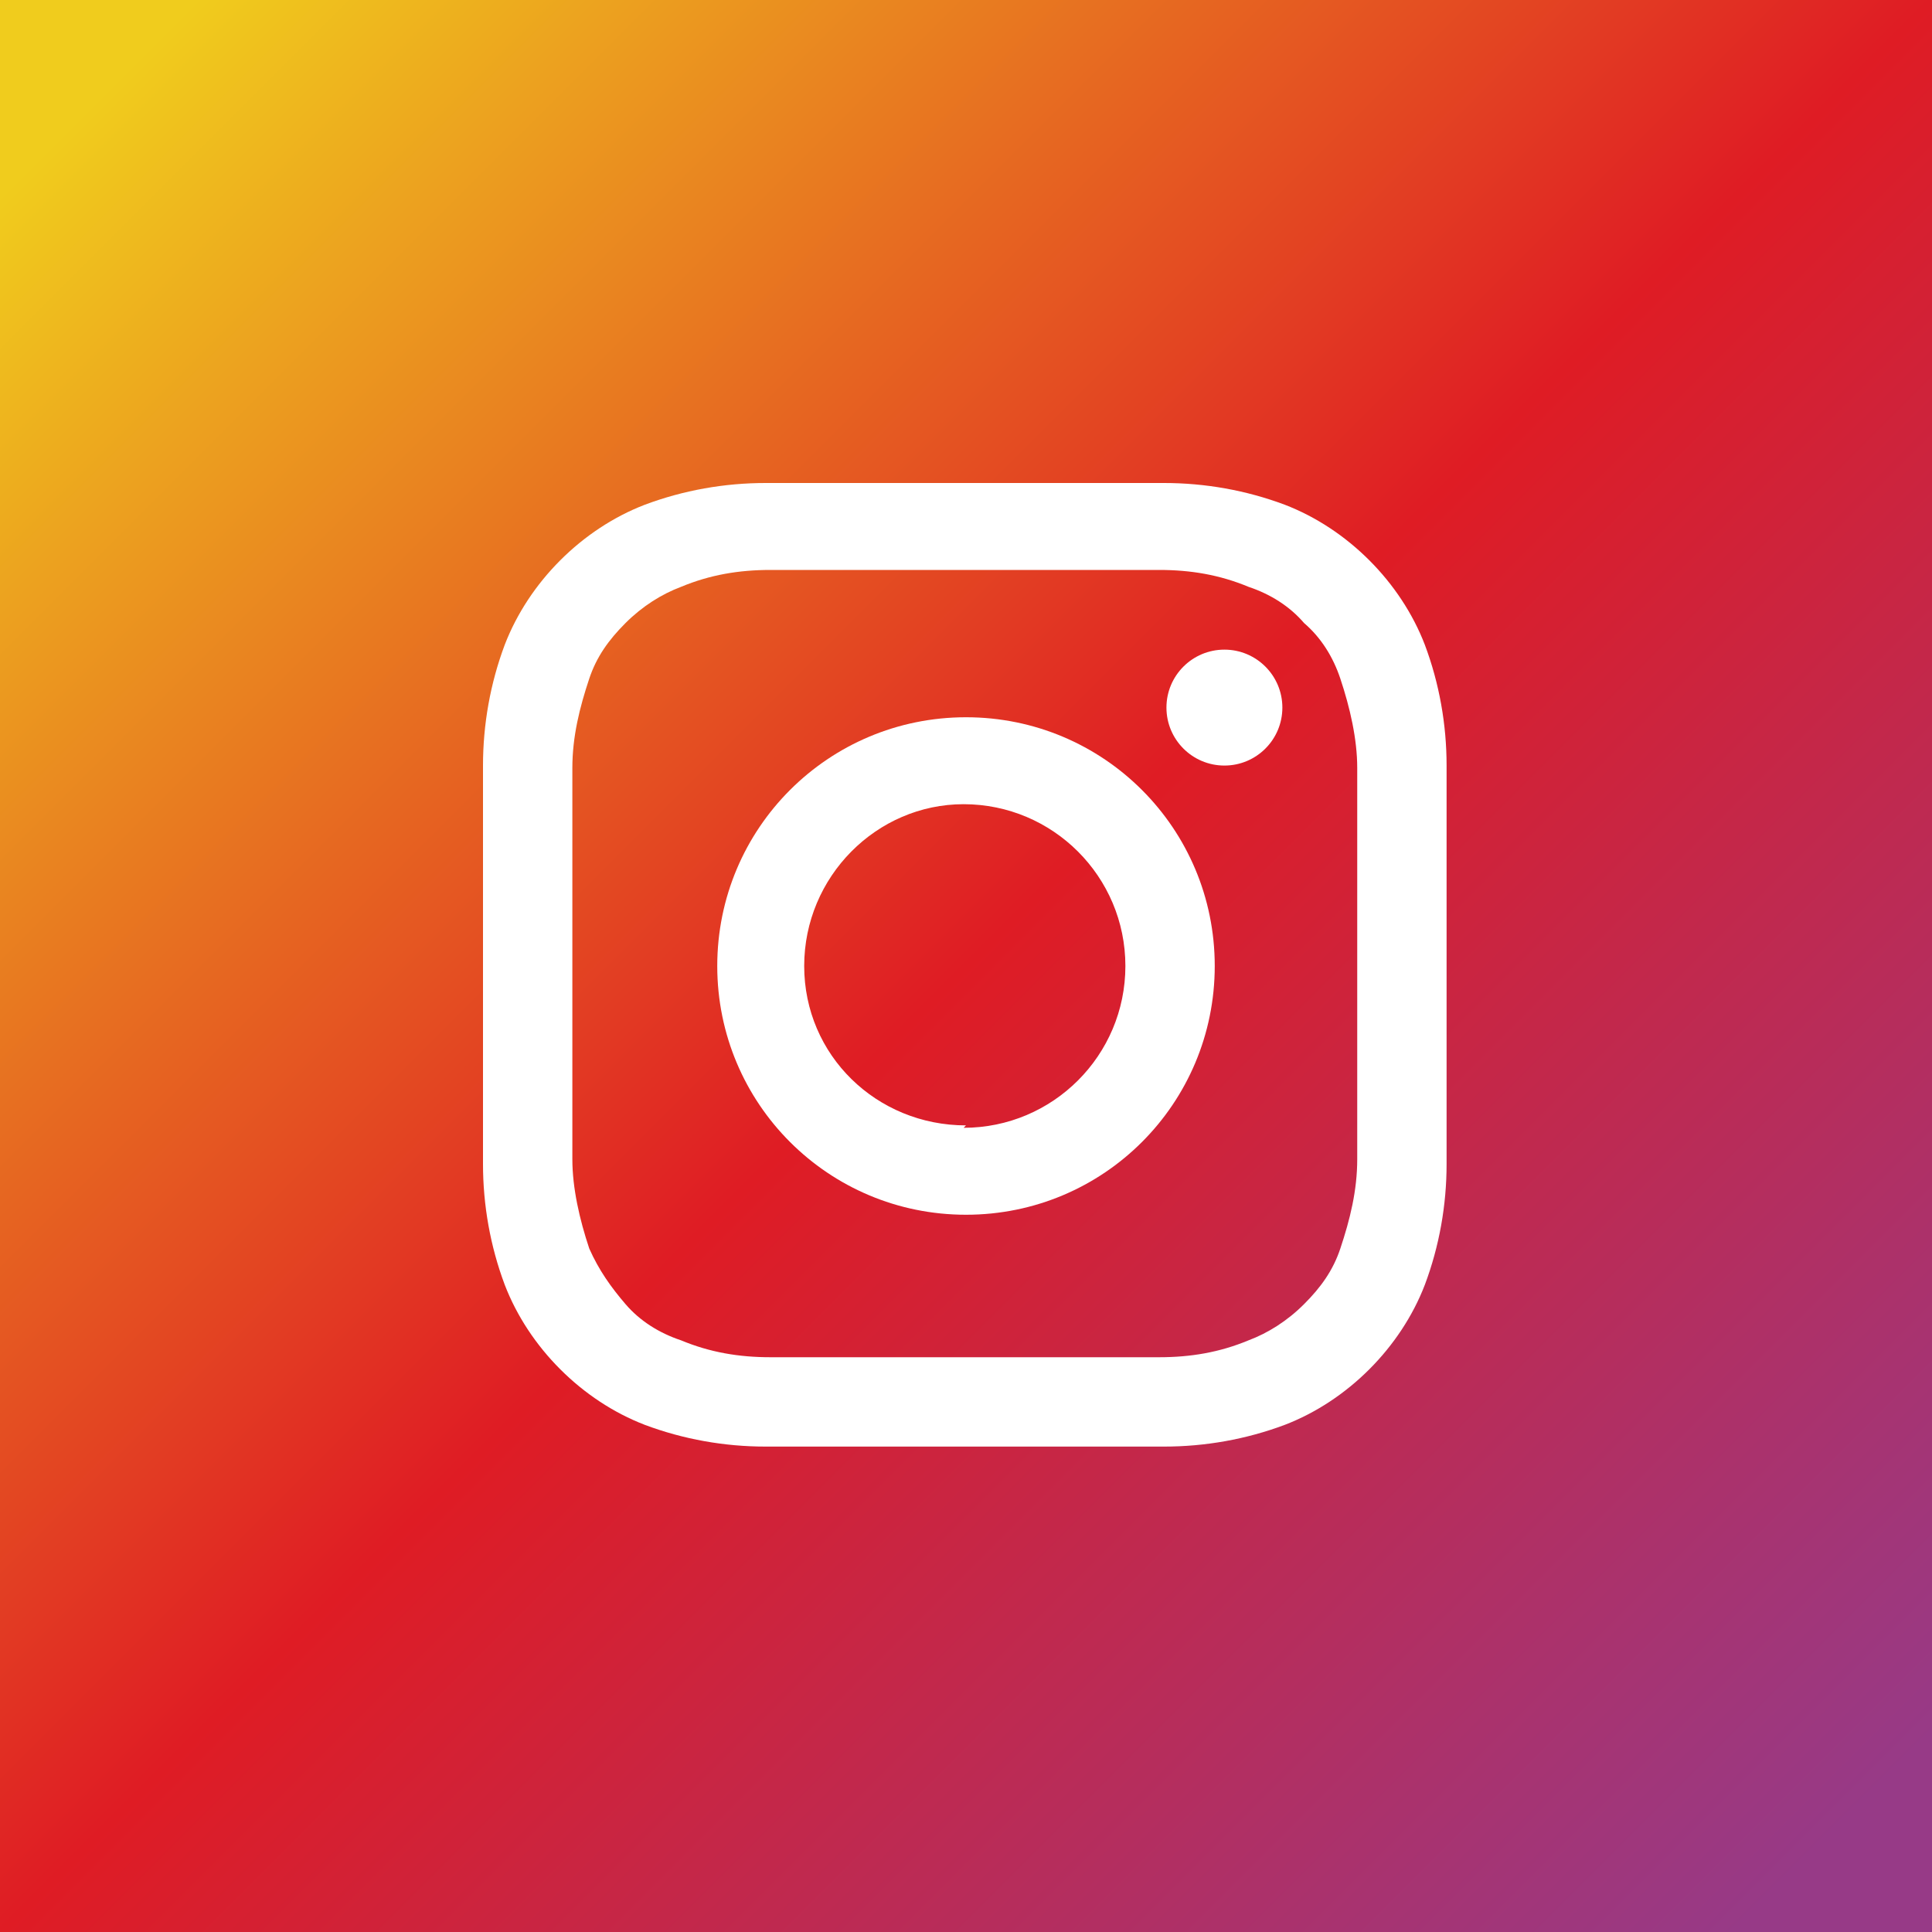
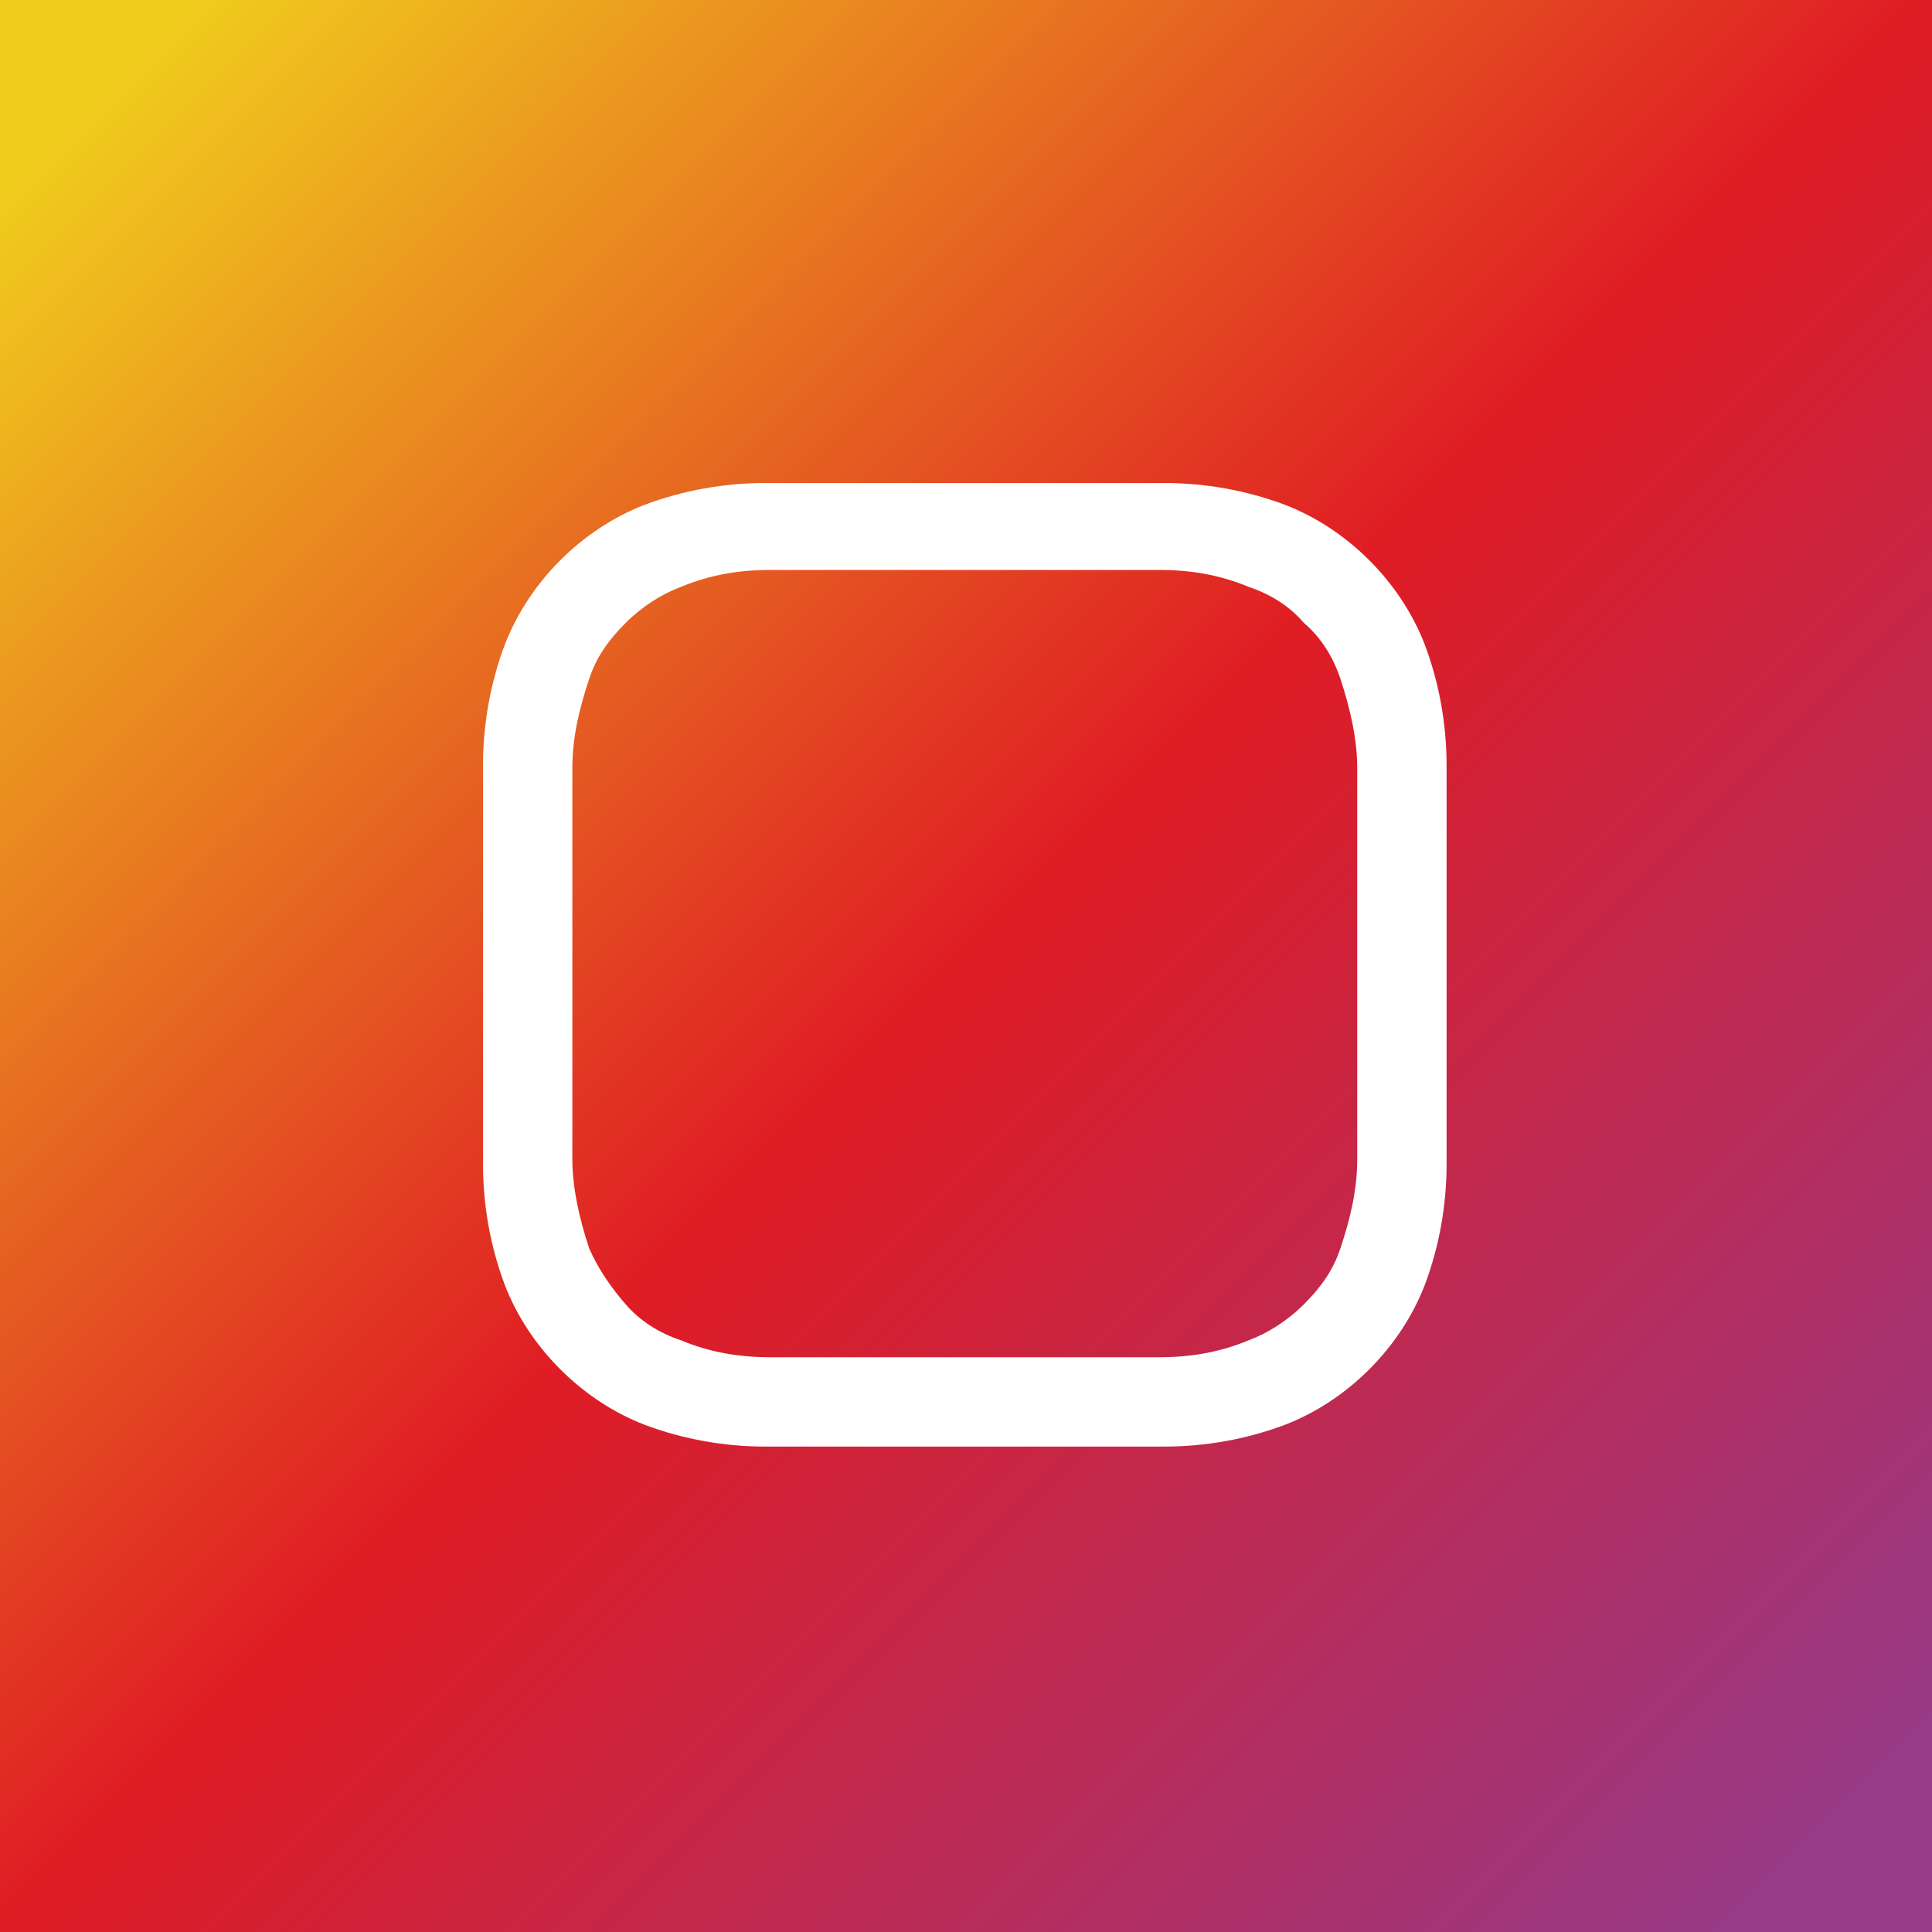
<svg xmlns="http://www.w3.org/2000/svg" id="Layer_2" viewBox="0 0 8 8">
  <rect x="0" y="0" width="8" height="8" fill="#333333" stroke="none" />
  <defs>
    <style>.cls-1{fill:#fff;}.cls-2{fill:url(#_名称未設定グラデーション_2);}</style>
    <linearGradient id="_名称未設定グラデーション_2" x1="0" y1="0" x2="8" y2="8" gradientUnits="userSpaceOnUse">
      <stop offset="0" stop-color="#f0cc1d" />
      <stop offset=".05" stop-color="#f0cc1d" />
      <stop offset=".5" stop-color="#df1c24" />
      <stop offset=".95" stop-color="#973a87" />
      <stop offset="1" stop-color="#973a87" />
    </linearGradient>
  </defs>
  <g id="design">
    <rect class="cls-2" width="8" height="8" />
    <g>
-       <path class="cls-1" d="m4,2.36h.8c.13,0,.25.02.37.07.09.03.17.08.23.15.07.06.12.14.15.23.04.12.07.25.07.37v1.62c0,.13-.03.25-.07.37-.03.09-.08.16-.15.23-.07.07-.15.12-.23.15-.12.05-.24.07-.37.07h-1.61c-.13,0-.25-.02-.37-.07-.09-.03-.17-.08-.23-.15-.06-.07-.11-.14-.15-.23-.04-.12-.07-.25-.07-.37v-1.62c0-.13.03-.25.07-.37.03-.09.08-.16.15-.23.07-.07.15-.12.23-.15.12-.05.24-.07.37-.07h.81m0-.36h-.83c-.17,0-.34.03-.5.09-.13.05-.25.13-.35.23-.1.1-.18.22-.23.35-.06.16-.09.33-.09.5v1.65c0,.17.03.34.09.5.05.13.13.25.23.35.1.1.22.18.35.23.16.06.33.09.5.09h1.65c.17,0,.34-.03.5-.09.13-.05.25-.13.35-.23.1-.1.18-.22.23-.35.06-.16.09-.33.09-.5v-1.65c0-.17-.03-.34-.09-.5-.05-.13-.13-.25-.23-.35-.1-.1-.22-.18-.35-.23-.16-.06-.33-.09-.5-.09h-.82Z" />
-       <path class="cls-1" d="m4,2.97c-.57,0-1.03.46-1.03,1.03h0c0,.57.46,1.03,1.03,1.03h0c.57,0,1.03-.46,1.03-1.03h0c0-.57-.46-1.03-1.03-1.03h0Zm0,1.69c-.37,0-.67-.29-.67-.66,0,0,0,0,0,0,0-.37.3-.67.66-.67,0,0,0,0,0,0,.37,0,.67.3.67.67s-.3.67-.67.67Z" />
-       <circle class="cls-1" cx="5.07" cy="2.93" r=".24" />
+       <path class="cls-1" d="m4,2.36h.8c.13,0,.25.02.37.07.09.03.17.08.23.15.07.06.12.14.15.23.04.12.07.25.07.37v1.62c0,.13-.03.25-.07.37-.03.09-.08.16-.15.23-.07.07-.15.12-.23.15-.12.05-.24.07-.37.07h-1.61c-.13,0-.25-.02-.37-.07-.09-.03-.17-.08-.23-.15-.06-.07-.11-.14-.15-.23-.04-.12-.07-.25-.07-.37v-1.62c0-.13.03-.25.07-.37.03-.09.08-.16.15-.23.07-.07.15-.12.23-.15.12-.05.24-.07.37-.07h.81m0-.36h-.83c-.17,0-.34.03-.5.09-.13.05-.25.13-.35.23-.1.1-.18.22-.23.35-.06.16-.09.33-.09.5v1.65c0,.17.03.34.09.5.05.13.13.25.23.35.1.1.22.18.35.23.16.06.33.09.5.09h1.65c.17,0,.34-.03.5-.09.13-.05.25-.13.35-.23.1-.1.18-.22.23-.35.06-.16.09-.33.09-.5v-1.65c0-.17-.03-.34-.09-.5-.05-.13-.13-.25-.23-.35-.1-.1-.22-.18-.35-.23-.16-.06-.33-.09-.5-.09h-.82" />
    </g>
  </g>
</svg>